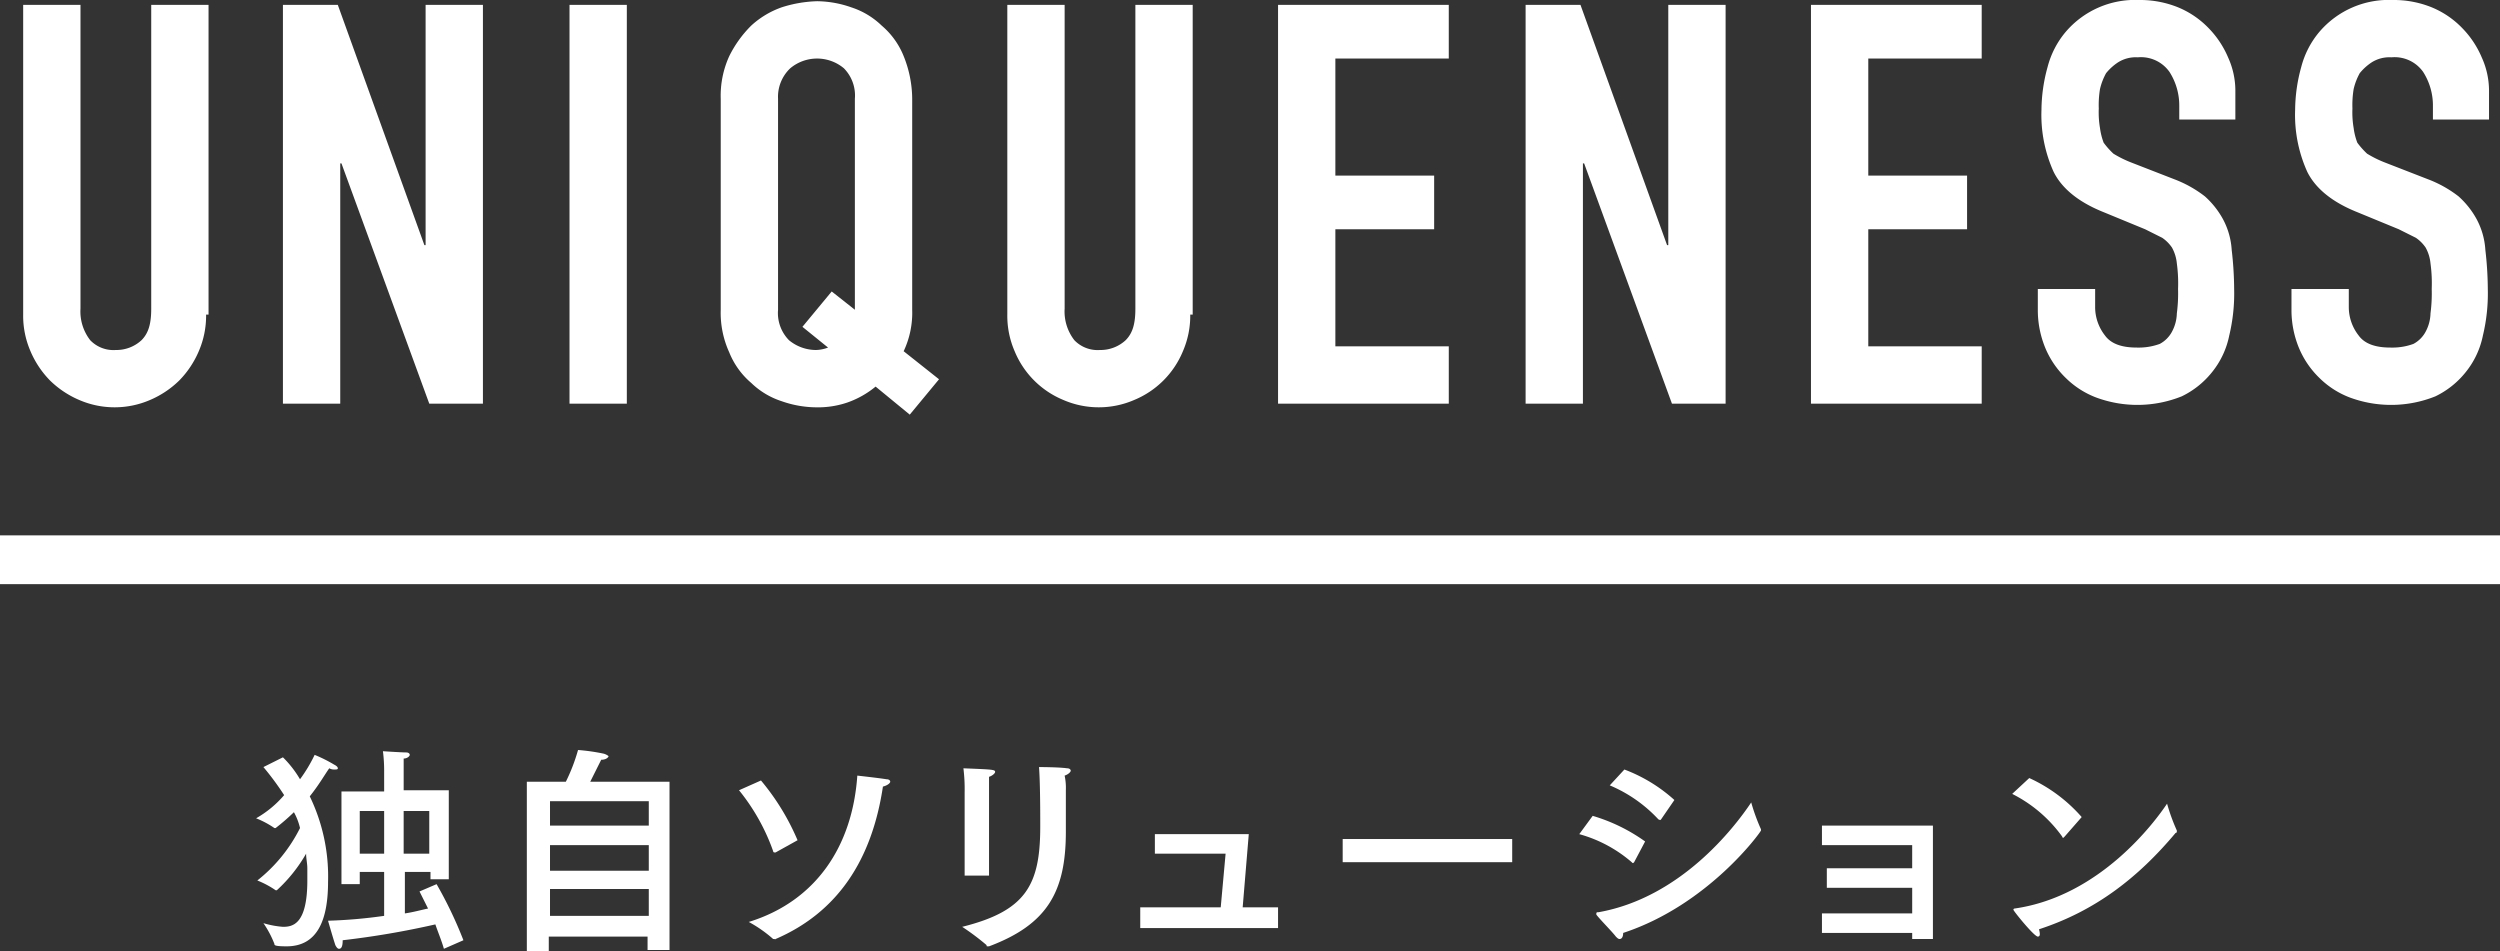
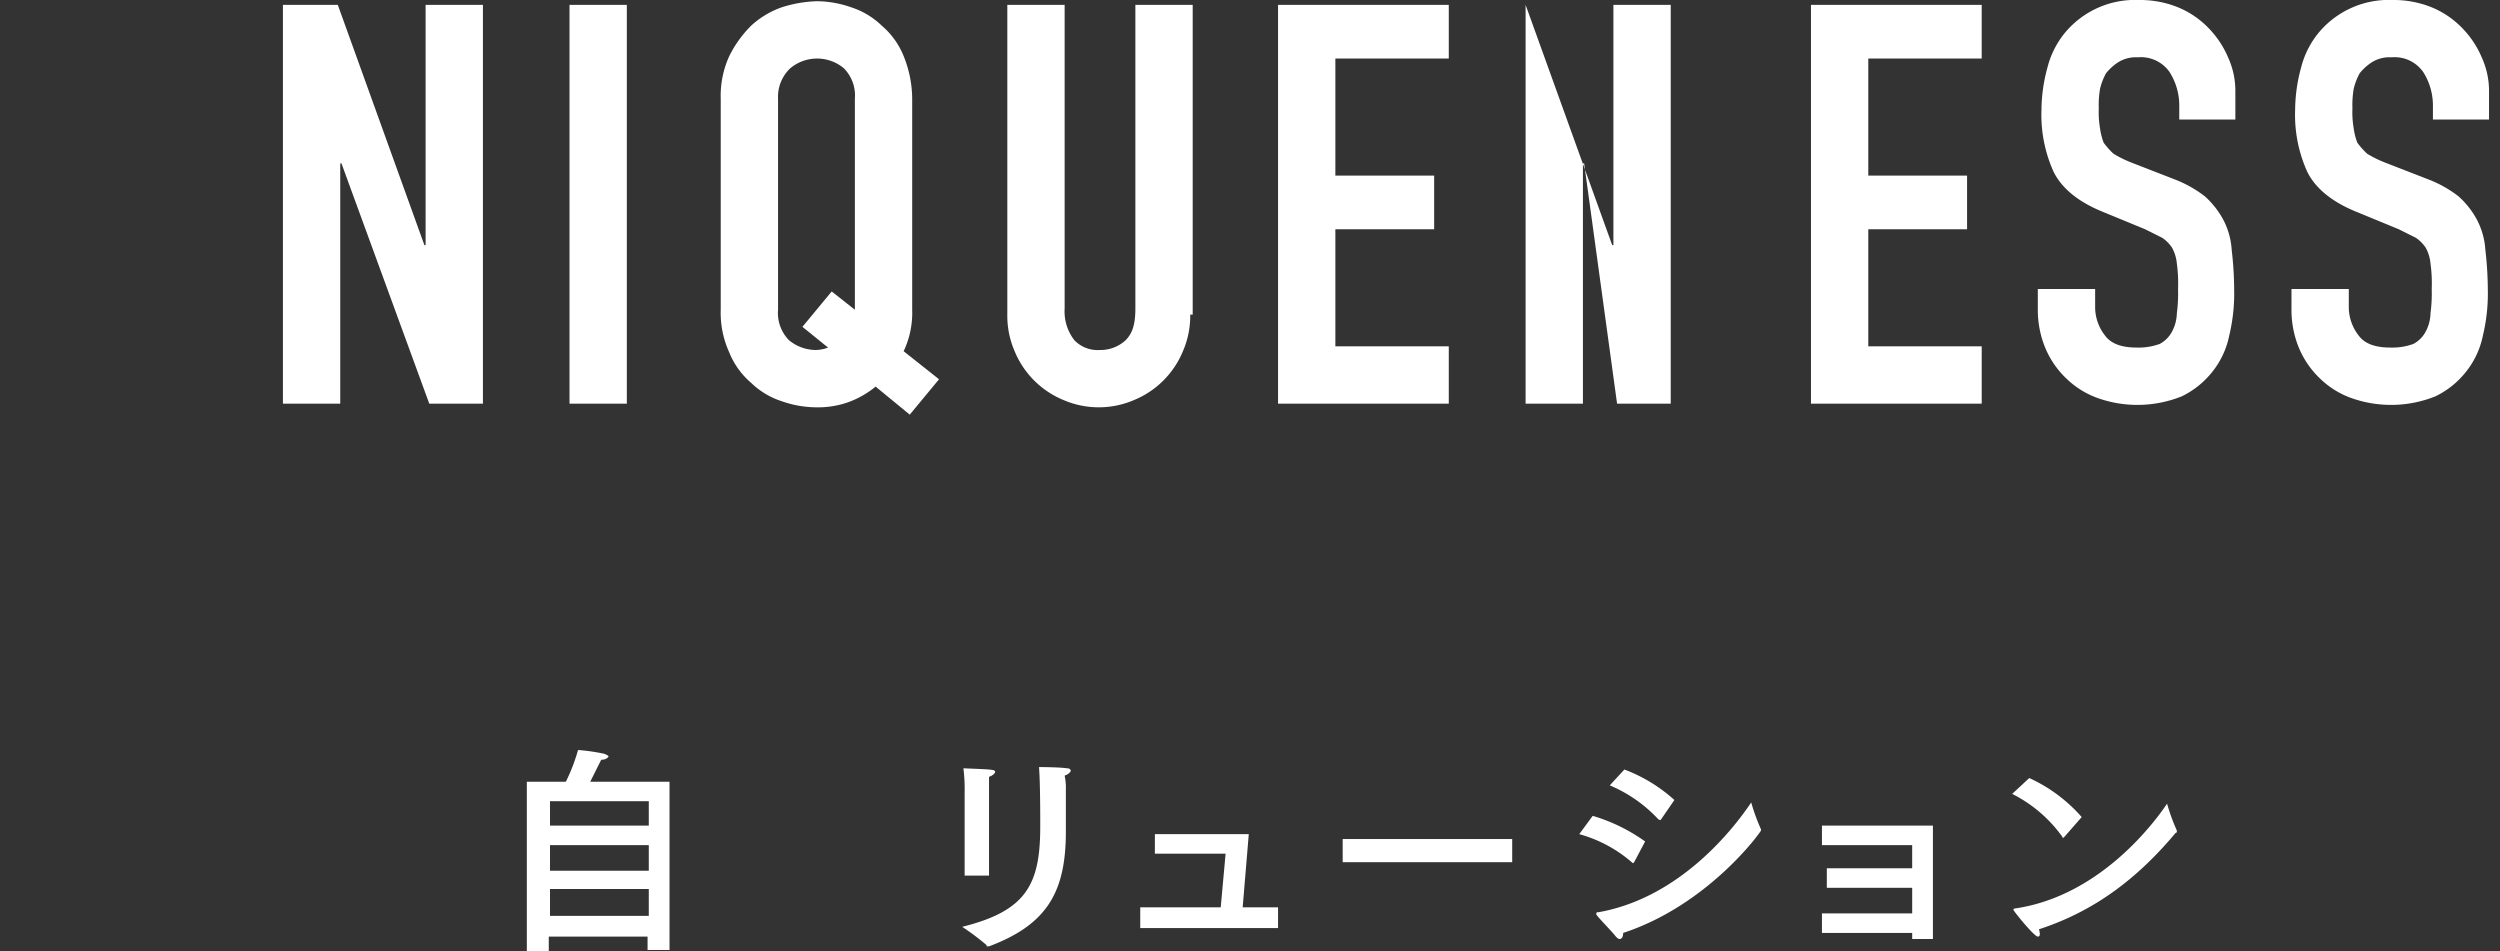
<svg xmlns="http://www.w3.org/2000/svg" viewBox="0 0 315.385 119.999">
  <rect x="0" y="0" width="315.385" height="119.999" fill="#333333" stroke="none" />
  <defs>
    <style>
      .cls-1 {
        fill: #fff;
      }
    </style>
  </defs>
  <g id="ttl_solution" transform="translate(0 0.1)">
    <g id="グループ化_17" data-name="グループ化 17" transform="translate(2.923 -0.1)">
-       <path id="パス_82" data-name="パス 82" class="cls-1" d="M24.977,39.377a11.241,11.241,0,0,1-.923,4.615,11.938,11.938,0,0,1-2.462,3.692A11.938,11.938,0,0,1,17.9,50.146a11.244,11.244,0,0,1-8.923,0,11.938,11.938,0,0,1-3.692-2.462,11.938,11.938,0,0,1-2.462-3.692A11.241,11.241,0,0,1,1.9,39.377V.3H9.131V38.608a5.913,5.913,0,0,0,1.231,4,4.071,4.071,0,0,0,3.231,1.231,4.672,4.672,0,0,0,3.231-1.231c.923-.923,1.231-2.154,1.231-4V.3h7.231V39.377Z" transform="translate(-1.9 0.315)" />
      <path id="パス_83" data-name="パス 83" class="cls-1" d="M23.2.3h6.923L41.046,30.608H41.2V.3h7.231V50.608H41.662L30.585,20.3h-.154V50.608H23.2Z" transform="translate(9.569 0.315)" />
      <path id="パス_84" data-name="パス 84" class="cls-1" d="M46.7.3h7.231V50.608H46.7Z" transform="translate(22.223 0.315)" />
      <path id="パス_85" data-name="パス 85" class="cls-1" d="M59.1,12.308a12.036,12.036,0,0,1,1.077-5.385,14.5,14.5,0,0,1,2.769-3.846A11.154,11.154,0,0,1,66.792.769,16,16,0,0,1,71.254,0a13.347,13.347,0,0,1,4.308.769,9.9,9.9,0,0,1,3.846,2.308,9.879,9.879,0,0,1,2.769,3.846,14.585,14.585,0,0,1,1.077,5.385V38.923a11.371,11.371,0,0,1-1.077,5.231l4.462,3.538-3.692,4.462-4.308-3.538a11.619,11.619,0,0,1-3.538,2,11.472,11.472,0,0,1-4,.615,13.347,13.347,0,0,1-4.308-.769,9.9,9.9,0,0,1-3.846-2.308,9.879,9.879,0,0,1-2.769-3.846A12.036,12.036,0,0,1,59.1,38.923Zm7.231,26.615a4.893,4.893,0,0,0,1.385,3.846A5.376,5.376,0,0,0,71.1,44a4.552,4.552,0,0,0,1.538-.308l-3.231-2.615L73.1,36.615l2.923,2.308V12.308a4.893,4.893,0,0,0-1.385-3.846,5.269,5.269,0,0,0-6.769,0,4.955,4.955,0,0,0-1.538,3.846Z" transform="translate(28.9 0.154)" />
      <path id="パス_86" data-name="パス 86" class="cls-1" d="M105.677,39.377a11.24,11.24,0,0,1-.923,4.615A11.314,11.314,0,0,1,98.6,50.146a11.244,11.244,0,0,1-8.923,0,11.314,11.314,0,0,1-6.154-6.154,11.24,11.24,0,0,1-.923-4.615V.3h7.231V38.608a5.913,5.913,0,0,0,1.231,4,4.071,4.071,0,0,0,3.231,1.231,4.672,4.672,0,0,0,3.231-1.231c.923-.923,1.231-2.154,1.231-4V.3h7.231V39.377Z" transform="translate(41.554 0.315)" />
      <path id="パス_87" data-name="パス 87" class="cls-1" d="M104.8.3h21.538V7.069H112.031V21.838h12.462v6.769H112.031V43.377h14.308v7.231H104.8Z" transform="translate(53.508 0.315)" />
-       <path id="パス_88" data-name="パス 88" class="cls-1" d="M125.1.3h6.923l10.923,30.308h.154V.3h7.231V50.608h-6.769L132.485,20.3h-.154V50.608H125.1V.3Z" transform="translate(64.438 0.315)" />
+       <path id="パス_88" data-name="パス 88" class="cls-1" d="M125.1.3l10.923,30.308h.154V.3h7.231V50.608h-6.769L132.485,20.3h-.154V50.608H125.1V.3Z" transform="translate(64.438 0.315)" />
      <path id="パス_89" data-name="パス 89" class="cls-1" d="M148.5.3h21.538V7.069H155.731V21.838h12.462v6.769H155.731V43.377h14.308v7.231H148.5Z" transform="translate(77.038 0.315)" />
      <path id="パス_90" data-name="パス 90" class="cls-1" d="M192.177,14.977h-7.231V13.285a7.873,7.873,0,0,0-1.231-4.308,4.4,4.4,0,0,0-4-1.846,4.194,4.194,0,0,0-2.462.615,6.613,6.613,0,0,0-1.538,1.385,7.727,7.727,0,0,0-.769,2,12.433,12.433,0,0,0-.154,2.462,11.673,11.673,0,0,0,.154,2.462,8.114,8.114,0,0,0,.462,1.846,9.956,9.956,0,0,0,1.231,1.385,13.97,13.97,0,0,0,2.154,1.077l5.538,2.154a14.885,14.885,0,0,1,3.846,2.154,10.778,10.778,0,0,1,2.308,2.923,9.421,9.421,0,0,1,1.077,3.846,44.308,44.308,0,0,1,.308,4.923,22.739,22.739,0,0,1-.615,5.846,10.706,10.706,0,0,1-2.154,4.615,10.988,10.988,0,0,1-3.846,3.077,14.988,14.988,0,0,1-10.769.154,11.016,11.016,0,0,1-3.846-2.462,11.362,11.362,0,0,1-2.615-3.846,12.537,12.537,0,0,1-.923-4.769V36.362h7.231v2.308a5.808,5.808,0,0,0,1.231,3.538c.769,1.077,2.154,1.538,4,1.538a7.754,7.754,0,0,0,2.923-.462,3.708,3.708,0,0,0,1.538-1.538,5.1,5.1,0,0,0,.615-2.308,19.612,19.612,0,0,0,.154-3.077,18.716,18.716,0,0,0-.154-3.231,5.113,5.113,0,0,0-.615-2,4.682,4.682,0,0,0-1.231-1.231l-2.154-1.077-5.231-2.154c-3.077-1.231-5.231-2.923-6.308-5.077a17.423,17.423,0,0,1-1.538-7.846,20.69,20.69,0,0,1,.769-5.385A11.224,11.224,0,0,1,170.638,3.9a11.505,11.505,0,0,1,9.231-4,12.756,12.756,0,0,1,4.923.923,11.363,11.363,0,0,1,3.846,2.615A11.939,11.939,0,0,1,191.1,7.131a10.154,10.154,0,0,1,.923,4.154v3.692Z" transform="translate(87.054 0.1)" />
      <path id="パス_91" data-name="パス 91" class="cls-1" d="M212.977,14.977h-7.231V13.285a7.873,7.873,0,0,0-1.231-4.308,4.4,4.4,0,0,0-4-1.846,4.194,4.194,0,0,0-2.462.615,6.614,6.614,0,0,0-1.538,1.385,7.729,7.729,0,0,0-.769,2,12.433,12.433,0,0,0-.154,2.462,11.673,11.673,0,0,0,.154,2.462,8.113,8.113,0,0,0,.462,1.846,9.952,9.952,0,0,0,1.231,1.385,13.969,13.969,0,0,0,2.154,1.077l5.538,2.154a14.885,14.885,0,0,1,3.846,2.154,10.777,10.777,0,0,1,2.308,2.923,9.421,9.421,0,0,1,1.077,3.846,44.308,44.308,0,0,1,.308,4.923,22.739,22.739,0,0,1-.615,5.846,10.706,10.706,0,0,1-2.154,4.615,10.988,10.988,0,0,1-3.846,3.077,14.988,14.988,0,0,1-10.769.154,11.016,11.016,0,0,1-3.846-2.462,11.362,11.362,0,0,1-2.615-3.846,12.537,12.537,0,0,1-.923-4.769V36.362h7.231v2.308a5.808,5.808,0,0,0,1.231,3.538c.769,1.077,2.154,1.538,4,1.538a7.755,7.755,0,0,0,2.923-.462,3.708,3.708,0,0,0,1.538-1.538,5.1,5.1,0,0,0,.615-2.308,19.612,19.612,0,0,0,.154-3.077,18.716,18.716,0,0,0-.154-3.231,5.113,5.113,0,0,0-.615-2,4.682,4.682,0,0,0-1.231-1.231l-2.154-1.077-5.231-2.154c-3.077-1.231-5.231-2.923-6.308-5.077a17.422,17.422,0,0,1-1.538-7.846,20.691,20.691,0,0,1,.769-5.385A11.224,11.224,0,0,1,191.438,3.9a11.505,11.505,0,0,1,9.231-4,12.756,12.756,0,0,1,4.923.923,11.363,11.363,0,0,1,3.846,2.615A11.939,11.939,0,0,1,211.9,7.131a10.154,10.154,0,0,1,.923,4.154v3.692Z" transform="translate(98.254 0.1)" />
    </g>
-     <rect id="長方形_25" data-name="長方形 25" class="cls-1" width="315.385" height="6.154" transform="translate(0 67.438)" />
    <g id="グループ化_18" data-name="グループ化 18" transform="translate(32.308 94.515)">
-       <path id="パス_92" data-name="パス 92" class="cls-1" d="M24.385,62.269a13.264,13.264,0,0,1,2.154,2.769,18.879,18.879,0,0,0,1.846-3.077,17.6,17.6,0,0,1,2.462,1.231q.462.231.462.462c0,.154-.154.154-.462.154a1.163,1.163,0,0,1-.615-.154c-.462.615-1.231,2-2.462,3.538a23.2,23.2,0,0,1,2.308,10.769c0,4.923-1.385,8.154-5.231,8.154-1.538,0-1.538-.154-1.538-.308a12.607,12.607,0,0,0-1.385-2.615,11.662,11.662,0,0,0,2.462.462c1.231,0,3.077-.308,3.077-5.846V76.269c0-.615-.154-1.231-.154-1.846a19.07,19.07,0,0,1-3.692,4.615h-.154a11.65,11.65,0,0,0-2.308-1.231,19.537,19.537,0,0,0,5.385-6.615,7.728,7.728,0,0,0-.769-2,26.742,26.742,0,0,1-2.308,2h-.154A11.65,11.65,0,0,0,21,69.962a13.31,13.31,0,0,0,3.538-2.923A35.256,35.256,0,0,0,21.923,63.5ZM45.462,77.654H43v-.923H39.769v5.231c1.077-.154,2.154-.462,2.923-.615l-1.077-2.154,2.154-.923a52.167,52.167,0,0,1,3.385,7.077l-2.462,1.077c-.308-1.077-.769-2.154-1.077-3.077a108.191,108.191,0,0,1-11.692,2c0,.769-.154,1.077-.462,1.077q-.231,0-.462-.462c-.308-.923-.923-3.077-.923-3.077a62.988,62.988,0,0,0,7.077-.615V76.731H34.077v1.538H31.769V66.577h5.385V63.962A19.456,19.456,0,0,0,37,61.5s2.308.154,2.923.154c.308,0,.462.154.462.308s-.308.462-.769.462v4h5.692V77.654ZM34.077,69.038v5.385h3.077V69.038Zm5.538,0v5.385h3.231V69.038Z" transform="translate(-21 -61.346)" />
      <path id="パス_93" data-name="パス 93" class="cls-1" d="M61.2,86.631H58.431V84.938H45.969v1.846H43.2V65.4h4.923a22.9,22.9,0,0,0,1.538-4,24.938,24.938,0,0,1,3.231.462,1.684,1.684,0,0,1,.615.308c0,.154-.308.462-.923.462L51.2,65.4h10ZM46.123,67.862v3.077H58.585V67.862Zm0,5.538v3.231H58.585V73.4Zm0,5.538v3.385H58.585V78.938Z" transform="translate(-9.046 -61.4)" />
-       <path id="パス_94" data-name="パス 94" class="cls-1" d="M65.215,73.192h-.154a.151.151,0,0,1-.154-.154A25.861,25.861,0,0,0,60.6,65.346l2.769-1.231a29.844,29.844,0,0,1,4.615,7.538Zm0,10.923c-.154,0-.154.154,0,0h-.308a16.41,16.41,0,0,0-3.077-2.154c8.462-2.615,13.077-9.538,13.692-18.462,0,0,2.769.308,3.692.462.308,0,.462.154.462.308s-.308.462-.923.615C77.369,74.115,73.062,80.731,65.215,84.115Z" transform="translate(0.323 -60.269)" />
      <path id="パス_95" data-name="パス 95" class="cls-1" d="M91.977,65.723v5.231c0,7.538-2.308,11.692-9.692,14.462h-.154c-.154,0-.154,0-.154-.154A30.67,30.67,0,0,0,78.9,82.954c8-2,9.846-5.231,9.846-12.615v-.462c0-1.077,0-5.077-.154-7.077,0,0,2.462,0,3.538.154.308,0,.462.154.462.308s-.308.462-.769.615A7.491,7.491,0,0,1,91.977,65.723ZM82.285,76.492H79.208V66.031a21.668,21.668,0,0,0-.154-3.077c3.692.154,4,.154,4,.462,0,.154-.308.462-.769.615V76.492Z" transform="translate(10.177 -60.646)" />
      <path id="パス_96" data-name="パス 96" class="cls-1" d="M106.423,77.531h4.462v2.615H93.5V77.531h10.154l.615-6.769H95.346V68.3h11.846Z" transform="translate(18.038 -57.685)" />
      <path id="パス_97" data-name="パス 97" class="cls-1" d="M131.485,71.623H110.1V68.7h21.385Z" transform="translate(26.977 -57.469)" />
      <path id="パス_98" data-name="パス 98" class="cls-1" d="M136.423,74.692h0c-.154.154-.154.154-.308,0a17.022,17.022,0,0,0-6.615-3.538l1.692-2.308a22.089,22.089,0,0,1,6.615,3.231Zm-1.846,9.692c-.154,0-.308-.154-.462-.308-.462-.615-2-2.154-2.462-2.769v-.154c0-.154.154-.154.308-.154,10.308-1.846,17.077-10.615,19.231-13.846a24.484,24.484,0,0,0,1.231,3.385v.154c0,.154-6.615,9.385-17.385,12.923C135.038,84.077,134.885,84.385,134.577,84.385Zm5.231-15.077h0c-.154.154-.154,0-.308,0A17.752,17.752,0,0,0,133.346,65l1.846-2a19.8,19.8,0,0,1,6.308,3.846Z" transform="translate(37.423 -60.538)" />
      <path id="パス_99" data-name="パス 99" class="cls-1" d="M163.4,81.908h-2.615v-.769H149.4V78.677h11.385V75.446H150.015V72.985h10.769V70.062H149.4V67.6h14V81.908Z" transform="translate(48.138 -58.062)" />
      <path id="パス_100" data-name="パス 100" class="cls-1" d="M171.615,71.085l-.154.154a.151.151,0,0,1-.154-.154A17.4,17.4,0,0,0,165,65.7l2.154-2a19.61,19.61,0,0,1,6.615,4.923ZM168.231,83.7c-.462,0-3.077-3.231-3.077-3.385a.151.151,0,0,1,.154-.154C176.077,78.623,183,69.238,184.538,66.931a24.484,24.484,0,0,0,1.231,3.385v.154a.151.151,0,0,1-.154.154c-4.769,5.692-10.154,9.846-17.231,12.154C168.538,83.392,168.538,83.7,168.231,83.7Z" transform="translate(56.538 -60.162)" />
    </g>
  </g>
</svg>